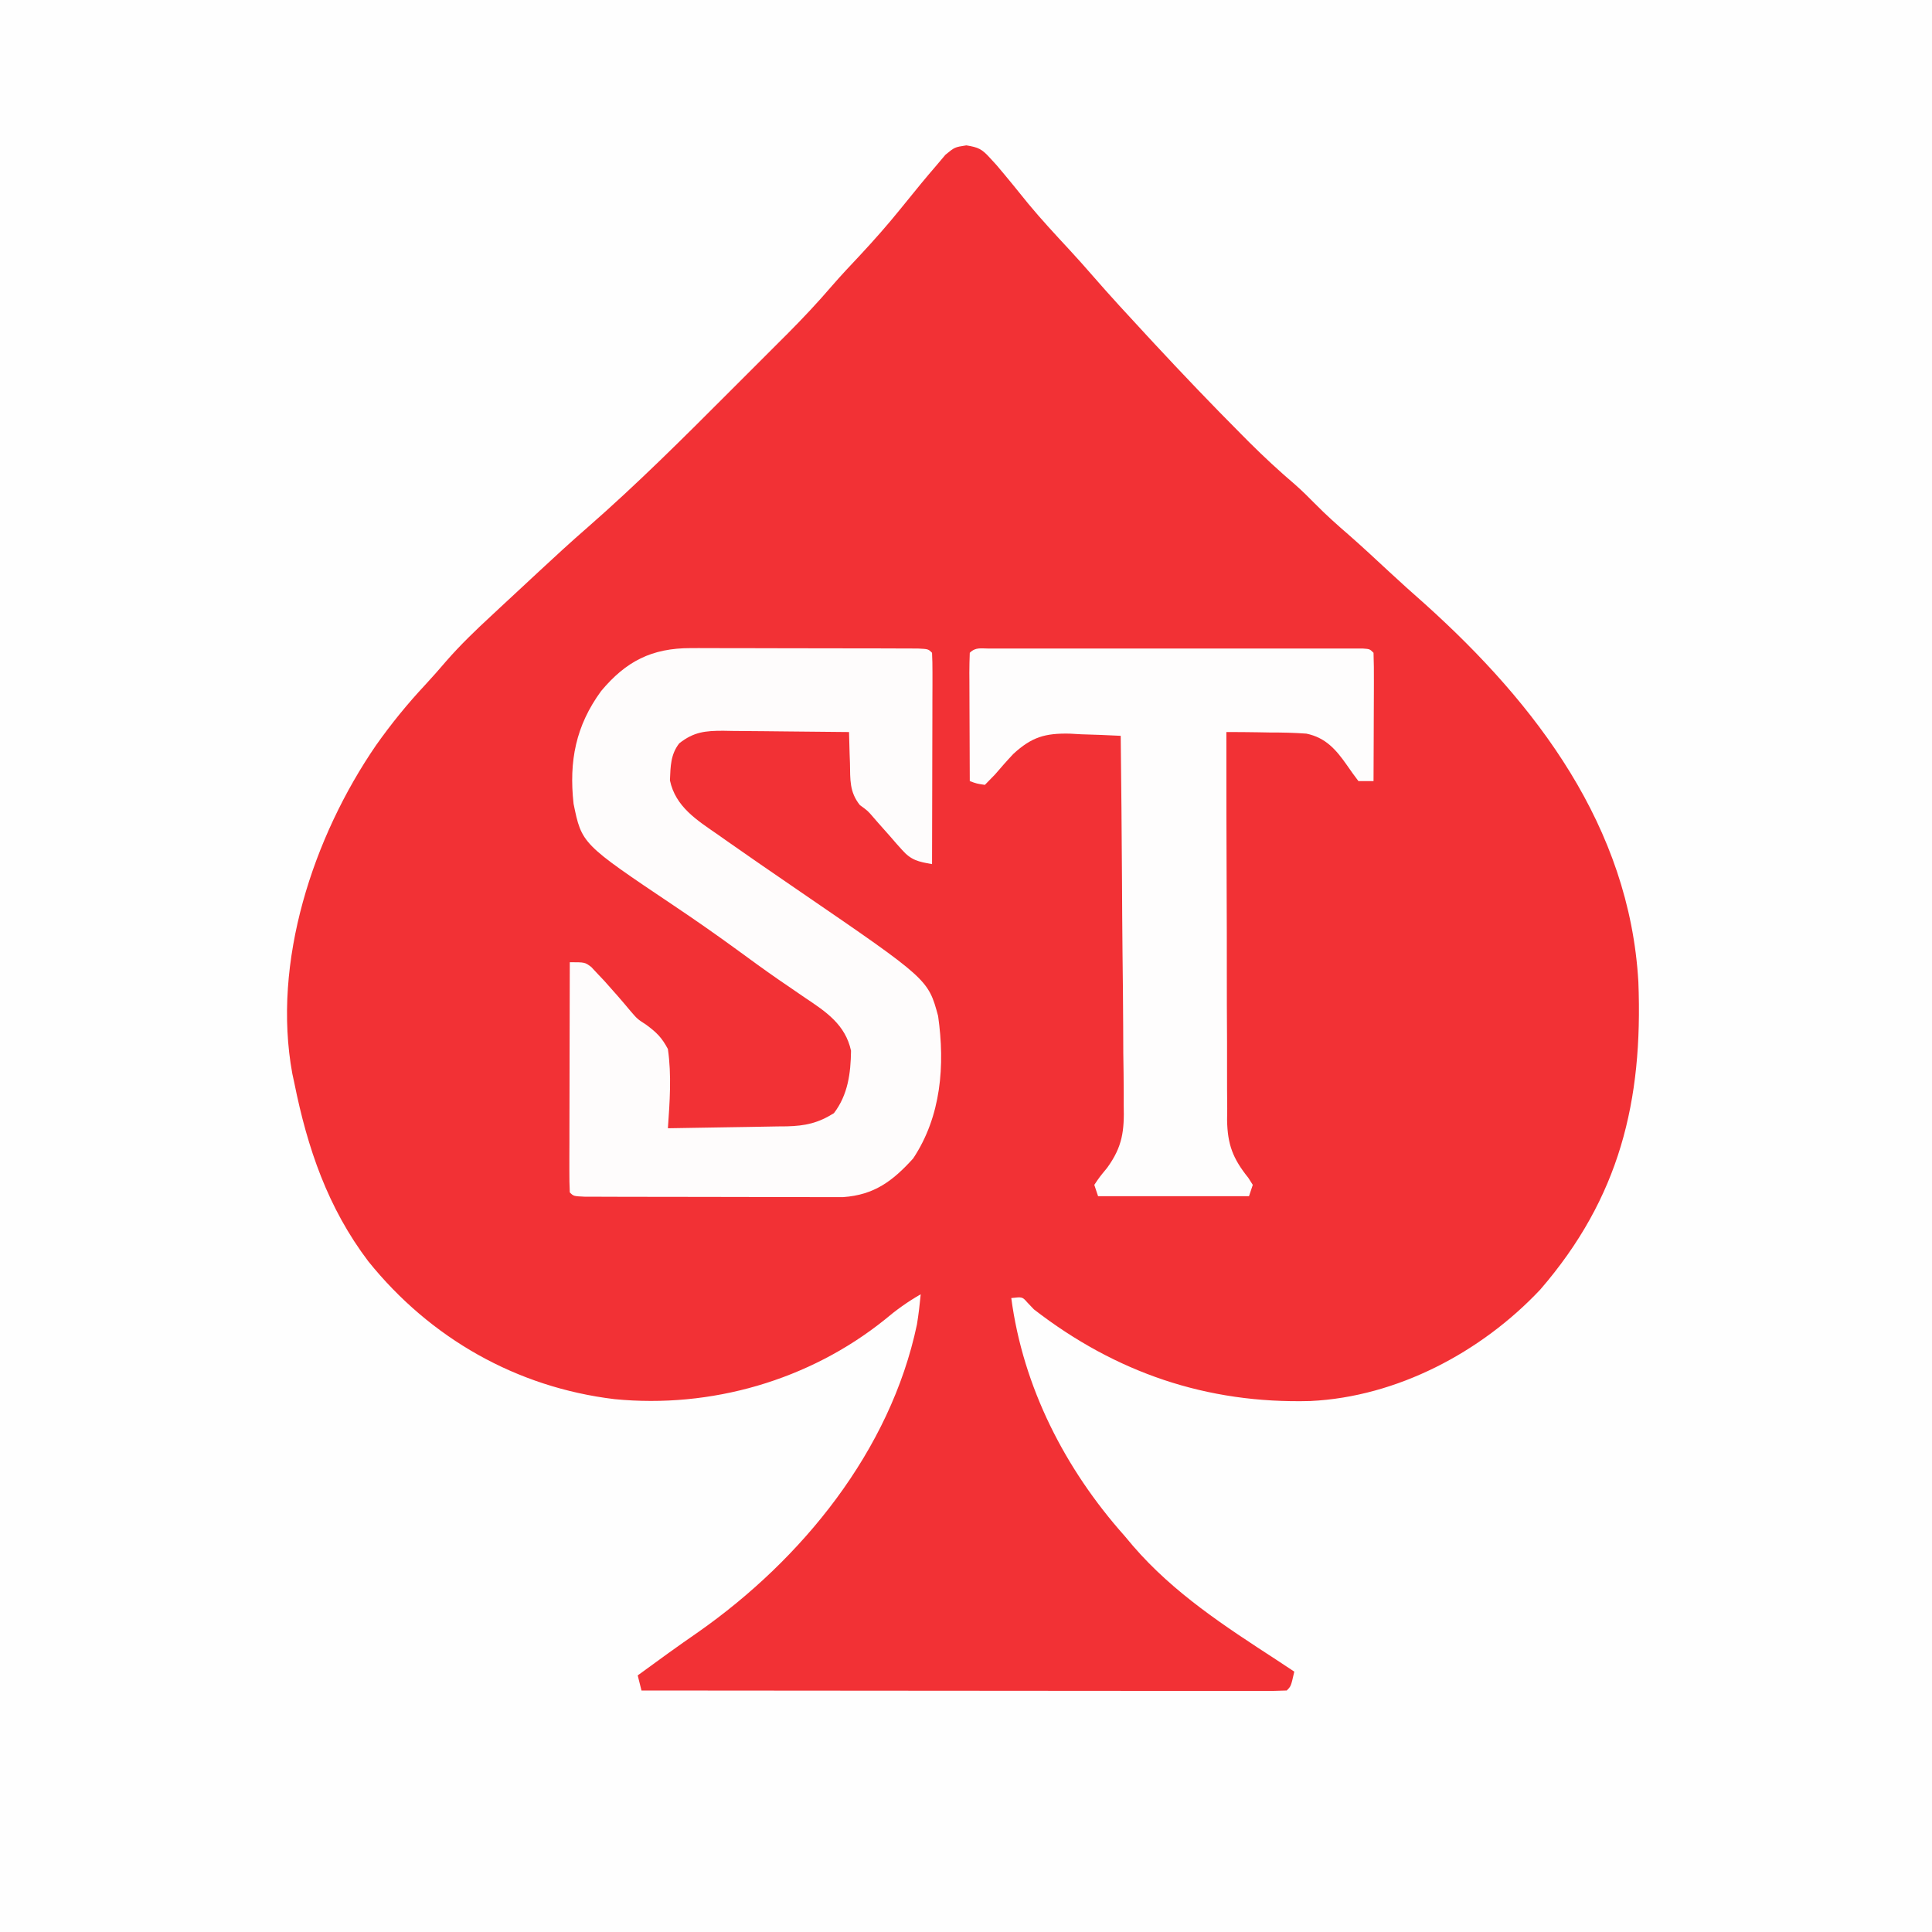
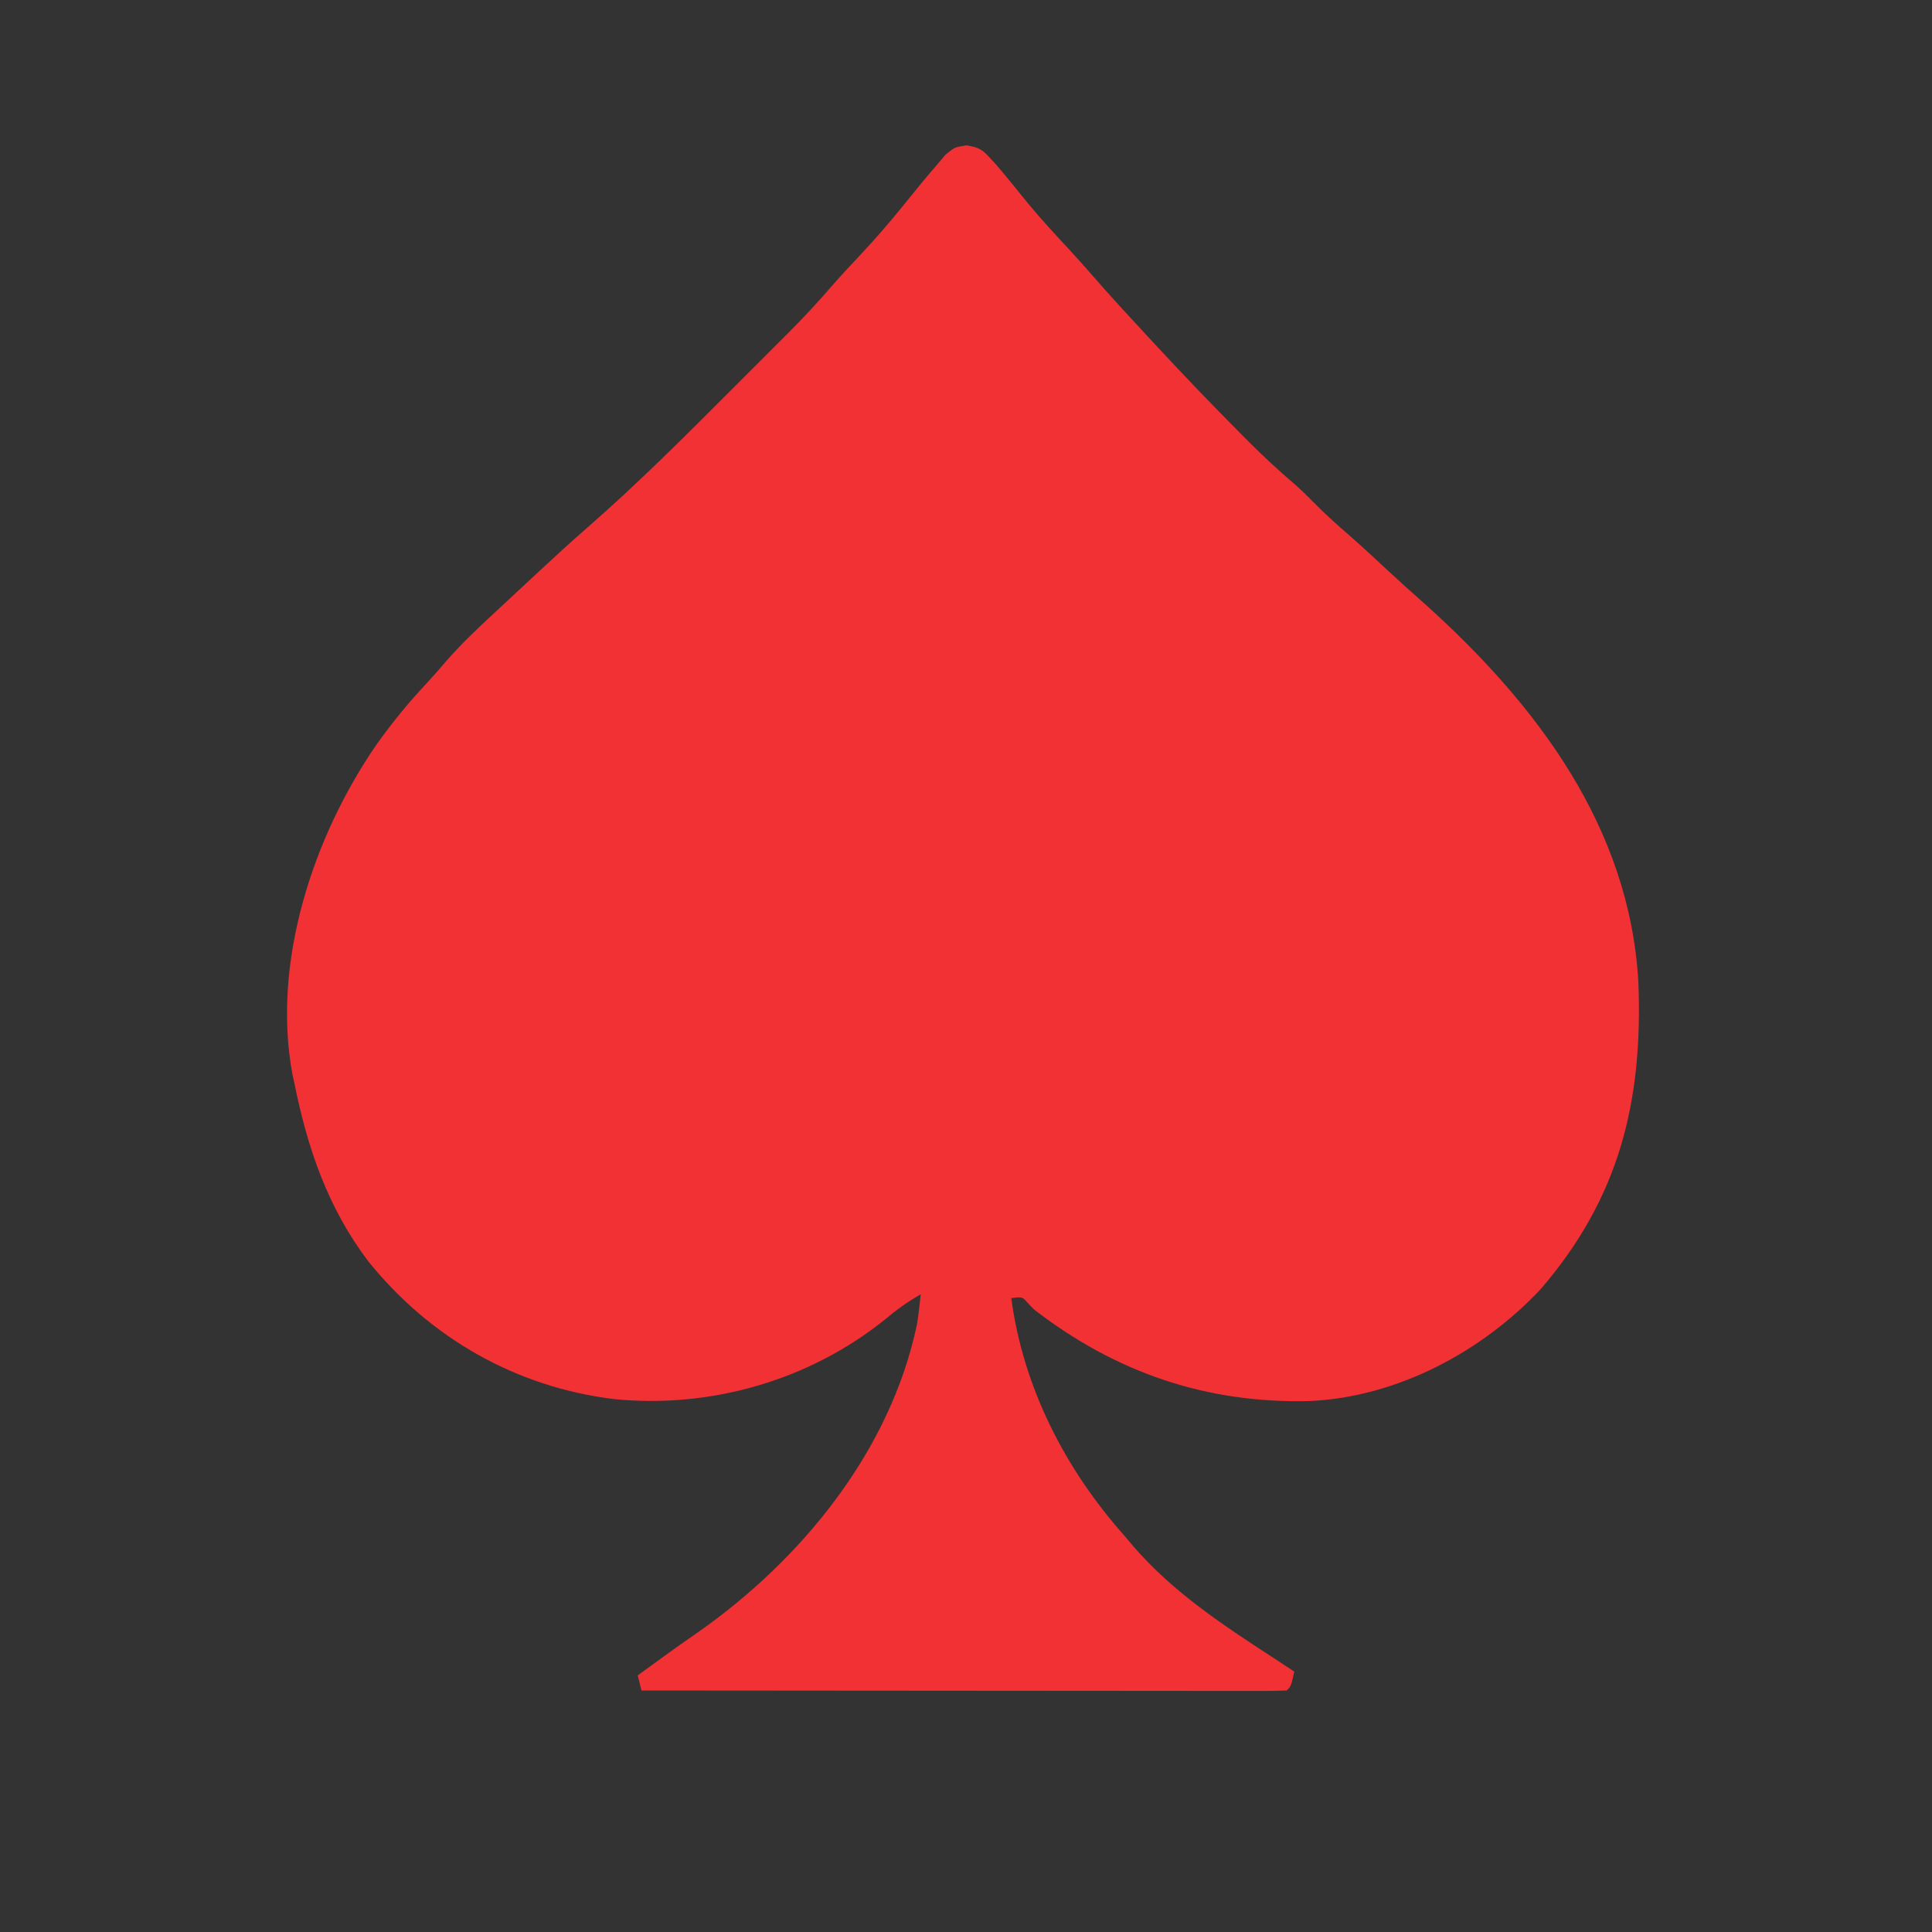
<svg xmlns="http://www.w3.org/2000/svg" version="1.1" width="512" height="512">
  <rect width="100%" height="100%" fill="#333333" stroke="none" />
-   <path d="M0 0 C168.96 0 337.92 0 512 0 C512 168.96 512 337.92 512 512 C343.04 512 174.08 512 0 512 C0 343.04 0 174.08 0 0 Z " fill="#FEFEFE" transform="translate(0,0)" />
  <path d="M0 0 C3.172 0.52 4.101 0.953 6.219 3.289 C6.808 3.931 7.397 4.573 8.004 5.234 C10.872 8.615 13.665 12.054 16.445 15.508 C19.933 19.715 23.638 23.701 27.352 27.707 C29.407 29.936 31.422 32.184 33.406 34.477 C38.129 39.911 43.011 45.198 47.906 50.477 C48.496 51.113 49.085 51.749 49.693 52.404 C57.303 60.597 65.013 68.68 72.906 76.602 C73.588 77.288 74.269 77.974 74.971 78.68 C78.882 82.579 82.897 86.293 87.096 89.88 C88.945 91.511 90.68 93.216 92.406 94.977 C95.33 97.946 98.392 100.682 101.547 103.402 C105.091 106.518 108.54 109.735 111.998 112.946 C115.159 115.877 118.353 118.758 121.594 121.602 C151.138 148.196 175.73 180.593 178.091 221.689 C179.335 253.358 173.086 278.942 152.094 303.227 C136.49 319.819 114.117 331.664 91.172 332.762 C63.757 333.508 39.594 325.255 17.906 308.477 C17.34 307.882 16.774 307.288 16.191 306.676 C14.834 305.135 14.834 305.135 11.906 305.477 C15.027 329.042 26.151 350.789 41.906 368.477 C42.663 369.376 43.42 370.276 44.199 371.203 C54.947 383.652 68.447 392.42 82.135 401.323 C83.733 402.363 85.32 403.419 86.906 404.477 C86.031 408.352 86.031 408.352 84.906 409.477 C82.704 409.574 80.499 409.598 78.294 409.597 C77.595 409.598 76.896 409.599 76.176 409.599 C73.816 409.601 71.456 409.596 69.095 409.59 C67.411 409.59 65.726 409.59 64.041 409.591 C59.452 409.591 54.864 409.585 50.275 409.578 C45.485 409.572 40.695 409.571 35.905 409.57 C26.828 409.567 17.751 409.559 8.674 409.549 C-1.657 409.537 -11.988 409.532 -22.32 409.527 C-43.578 409.516 -64.836 409.499 -86.094 409.477 C-86.424 408.157 -86.754 406.837 -87.094 405.477 C-81.778 401.586 -76.458 397.712 -71.031 393.977 C-43.601 374.728 -20.14 345.972 -13.094 312.477 C-12.66 309.805 -12.348 307.173 -12.094 304.477 C-15.575 306.466 -18.598 308.639 -21.656 311.227 C-41.692 327.296 -67.723 334.774 -93.239 332.266 C-119.196 329.144 -142.089 316.127 -158.487 295.745 C-169.236 281.55 -174.614 265.763 -178.094 248.477 C-178.268 247.673 -178.442 246.869 -178.622 246.041 C-184.068 216.431 -173.126 183.258 -156.424 158.956 C-152.423 153.301 -148.134 148.015 -143.395 142.953 C-141.484 140.897 -139.657 138.803 -137.832 136.672 C-134.119 132.415 -130.112 128.561 -125.969 124.727 C-125.23 124.037 -124.49 123.347 -123.729 122.637 C-121.521 120.579 -119.308 118.528 -117.094 116.477 C-115.855 115.324 -114.617 114.172 -113.379 113.02 C-109.084 109.032 -104.783 105.066 -100.357 101.223 C-87.242 89.756 -74.907 77.45 -62.609 65.122 C-60.007 62.514 -57.399 59.912 -54.791 57.311 C-53.109 55.628 -51.427 53.945 -49.746 52.262 C-48.979 51.497 -48.213 50.732 -47.423 49.944 C-43.328 45.832 -39.392 41.638 -35.613 37.234 C-33.225 34.472 -30.716 31.826 -28.219 29.164 C-24.493 25.164 -20.904 21.108 -17.469 16.852 C-16.013 15.058 -14.555 13.266 -13.094 11.477 C-12.679 10.967 -12.263 10.458 -11.835 9.933 C-10.544 8.368 -9.229 6.827 -7.906 5.289 C-7.129 4.367 -6.352 3.446 -5.551 2.496 C-3.094 0.477 -3.094 0.477 0 0 Z " fill="#F23135" transform="translate(256.094,38.523)" />
-   <path d="M0 0 C1.023 -0.003 1.023 -0.003 2.067 -0.006 C4.302 -0.009 6.537 0.001 8.772 0.012 C10.331 0.014 11.889 0.014 13.448 0.014 C16.703 0.015 19.958 0.024 23.214 0.037 C27.395 0.054 31.576 0.058 35.757 0.057 C38.97 0.057 42.182 0.063 45.395 0.07 C46.938 0.073 48.48 0.075 50.023 0.076 C52.17 0.078 54.317 0.087 56.465 0.098 C58.3 0.103 58.3 0.103 60.172 0.109 C62.909 0.243 62.909 0.243 63.909 1.243 C64.003 2.992 64.026 4.745 64.022 6.497 C64.022 8.179 64.022 8.179 64.022 9.894 C64.017 11.114 64.012 12.334 64.007 13.591 C64.005 14.832 64.004 16.074 64.002 17.353 C63.998 20.659 63.989 23.965 63.978 27.271 C63.967 30.643 63.963 34.014 63.958 37.385 C63.947 44.005 63.93 50.624 63.909 57.243 C60.298 56.608 58.386 56.233 55.936 53.442 C55.175 52.594 55.175 52.594 54.399 51.729 C53.631 50.839 53.631 50.839 52.846 49.93 C51.815 48.767 50.782 47.604 49.749 46.442 C49.074 45.666 49.074 45.666 48.385 44.875 C46.897 43.134 46.897 43.134 44.778 41.59 C42.002 38.105 42.238 34.833 42.159 30.493 C42.129 29.7 42.1 28.907 42.069 28.091 C41.999 26.142 41.952 24.192 41.909 22.243 C36.304 22.169 30.699 22.114 25.094 22.078 C23.188 22.063 21.282 22.043 19.376 22.017 C16.633 21.98 13.89 21.963 11.147 21.95 C10.298 21.934 9.449 21.919 8.574 21.903 C3.841 21.902 0.768 22.188 -3.091 25.243 C-5.4 28.212 -5.388 31.359 -5.552 35.048 C-4.08 42.061 1.632 45.612 7.159 49.43 C7.957 49.994 8.756 50.558 9.579 51.139 C12.013 52.853 14.459 54.551 16.909 56.243 C17.612 56.73 18.316 57.217 19.04 57.719 C22.317 59.983 25.601 62.237 28.889 64.485 C62.887 87.766 62.887 87.766 65.518 97.497 C67.375 110.551 66.342 124.058 58.909 135.243 C53.504 141.217 48.589 144.918 40.347 145.49 C38.373 145.488 38.373 145.488 36.359 145.486 C35.628 145.488 34.897 145.49 34.144 145.492 C31.747 145.495 29.349 145.485 26.952 145.473 C25.281 145.472 23.611 145.472 21.94 145.472 C18.449 145.47 14.959 145.462 11.468 145.449 C6.984 145.432 2.5 145.428 -1.983 145.429 C-5.428 145.428 -8.872 145.423 -12.316 145.416 C-13.97 145.412 -15.625 145.411 -17.279 145.41 C-19.582 145.408 -21.885 145.399 -24.188 145.388 C-25.5 145.384 -26.812 145.381 -28.164 145.377 C-31.091 145.243 -31.091 145.243 -32.091 144.243 C-32.185 142.34 -32.209 140.435 -32.205 138.53 C-32.205 137.309 -32.204 136.087 -32.204 134.829 C-32.199 133.487 -32.194 132.144 -32.189 130.802 C-32.187 129.435 -32.185 128.069 -32.184 126.703 C-32.181 123.101 -32.171 119.499 -32.16 115.897 C-32.15 112.224 -32.145 108.551 -32.14 104.878 C-32.129 97.666 -32.112 90.455 -32.091 83.243 C-28.091 83.243 -28.091 83.243 -26.415 84.493 C-25.605 85.359 -25.605 85.359 -24.779 86.243 C-24.173 86.884 -23.567 87.524 -22.943 88.184 C-20.558 90.836 -18.208 93.51 -15.935 96.259 C-14.155 98.315 -14.155 98.315 -11.872 99.79 C-9.115 101.829 -7.715 103.181 -6.091 106.243 C-5.087 113.177 -5.6 120.279 -6.091 127.243 C-0.789 127.174 4.513 127.086 9.815 126.98 C11.617 126.947 13.419 126.919 15.221 126.896 C17.818 126.863 20.414 126.81 23.01 126.755 C23.811 126.748 24.611 126.742 25.435 126.735 C30.3 126.609 33.677 125.893 37.909 123.243 C41.622 118.388 42.361 112.654 42.44 106.7 C40.944 99.778 35.804 96.36 30.284 92.68 C28.747 91.627 27.21 90.572 25.675 89.516 C24.885 88.977 24.095 88.438 23.282 87.883 C19.483 85.258 15.762 82.528 12.034 79.805 C6.574 75.828 1.053 71.97 -4.56 68.212 C-28.918 51.862 -28.918 51.862 -31.091 41.243 C-32.337 29.959 -30.509 20.57 -23.779 11.368 C-17.192 3.501 -10.41 -0.012 0 0 Z " fill="#FEFCFC" transform="translate(183.091,171.757)" />
-   <path d="M0 0 C1.325 -0.004 1.325 -0.004 2.677 -0.009 C4.142 -0.006 4.142 -0.006 5.637 -0.002 C7.171 -0.005 7.171 -0.005 8.736 -0.008 C12.134 -0.012 15.533 -0.009 18.932 -0.006 C21.282 -0.007 23.632 -0.007 25.982 -0.009 C30.915 -0.01 35.849 -0.008 40.782 -0.003 C47.121 0.002 53.46 -0.001 59.799 -0.007 C64.654 -0.011 69.51 -0.009 74.365 -0.007 C76.703 -0.006 79.041 -0.007 81.38 -0.009 C84.641 -0.012 87.902 -0.008 91.164 -0.002 C92.141 -0.004 93.117 -0.006 94.124 -0.009 C95.007 -0.006 95.89 -0.003 96.801 0 C97.959 0.001 97.959 0.001 99.14 0.001 C100.9 0.127 100.9 0.127 101.9 1.127 C101.989 3.648 102.016 6.141 101.998 8.662 C101.997 9.415 101.995 10.169 101.994 10.945 C101.988 13.36 101.975 15.775 101.963 18.189 C101.958 19.823 101.953 21.456 101.949 23.09 C101.938 27.102 101.921 31.115 101.9 35.127 C100.58 35.127 99.26 35.127 97.9 35.127 C96.854 33.74 95.817 32.343 94.848 30.901 C91.956 26.769 89.209 23.606 84.102 22.546 C80.882 22.308 77.707 22.239 74.478 22.248 C73.364 22.228 72.25 22.207 71.102 22.186 C68.367 22.14 65.635 22.121 62.9 22.127 C62.891 36.444 62.916 50.761 62.981 65.078 C63.01 71.727 63.028 78.375 63.02 85.024 C63.014 91.443 63.036 97.862 63.079 104.281 C63.09 106.727 63.091 109.173 63.081 111.619 C63.068 115.052 63.094 118.483 63.127 121.916 C63.109 123.424 63.109 123.424 63.09 124.963 C63.205 131.465 64.626 135.17 68.713 140.259 C69.105 140.876 69.496 141.492 69.9 142.127 C69.57 143.117 69.24 144.107 68.9 145.127 C55.7 145.127 42.5 145.127 28.9 145.127 C28.57 144.137 28.24 143.147 27.9 142.127 C29.306 140.038 29.306 140.038 31.288 137.636 C35.393 131.993 35.87 127.826 35.695 120.986 C35.696 119.921 35.697 118.857 35.698 117.76 C35.693 114.274 35.639 110.792 35.584 107.307 C35.571 104.877 35.561 102.448 35.554 100.018 C35.527 93.649 35.459 87.281 35.381 80.912 C35.309 74.403 35.277 67.894 35.242 61.385 C35.167 48.632 35.049 35.879 34.9 23.127 C31.404 22.934 27.908 22.819 24.408 22.717 C22.936 22.634 22.936 22.634 21.435 22.55 C14.867 22.406 11.33 23.441 6.46 27.908 C4.776 29.688 3.175 31.521 1.58 33.381 C0.696 34.287 -0.189 35.193 -1.1 36.127 C-3.267 35.799 -3.267 35.799 -5.1 35.127 C-5.124 30.303 -5.143 25.479 -5.155 20.656 C-5.16 19.013 -5.167 17.371 -5.175 15.729 C-5.187 13.373 -5.193 11.018 -5.197 8.662 C-5.203 7.924 -5.208 7.185 -5.213 6.424 C-5.213 4.658 -5.162 2.892 -5.1 1.127 C-3.56 -0.413 -2.146 0.001 0 0 Z " fill="#FEFDFD" transform="translate(262.1,171.873)" />
</svg>